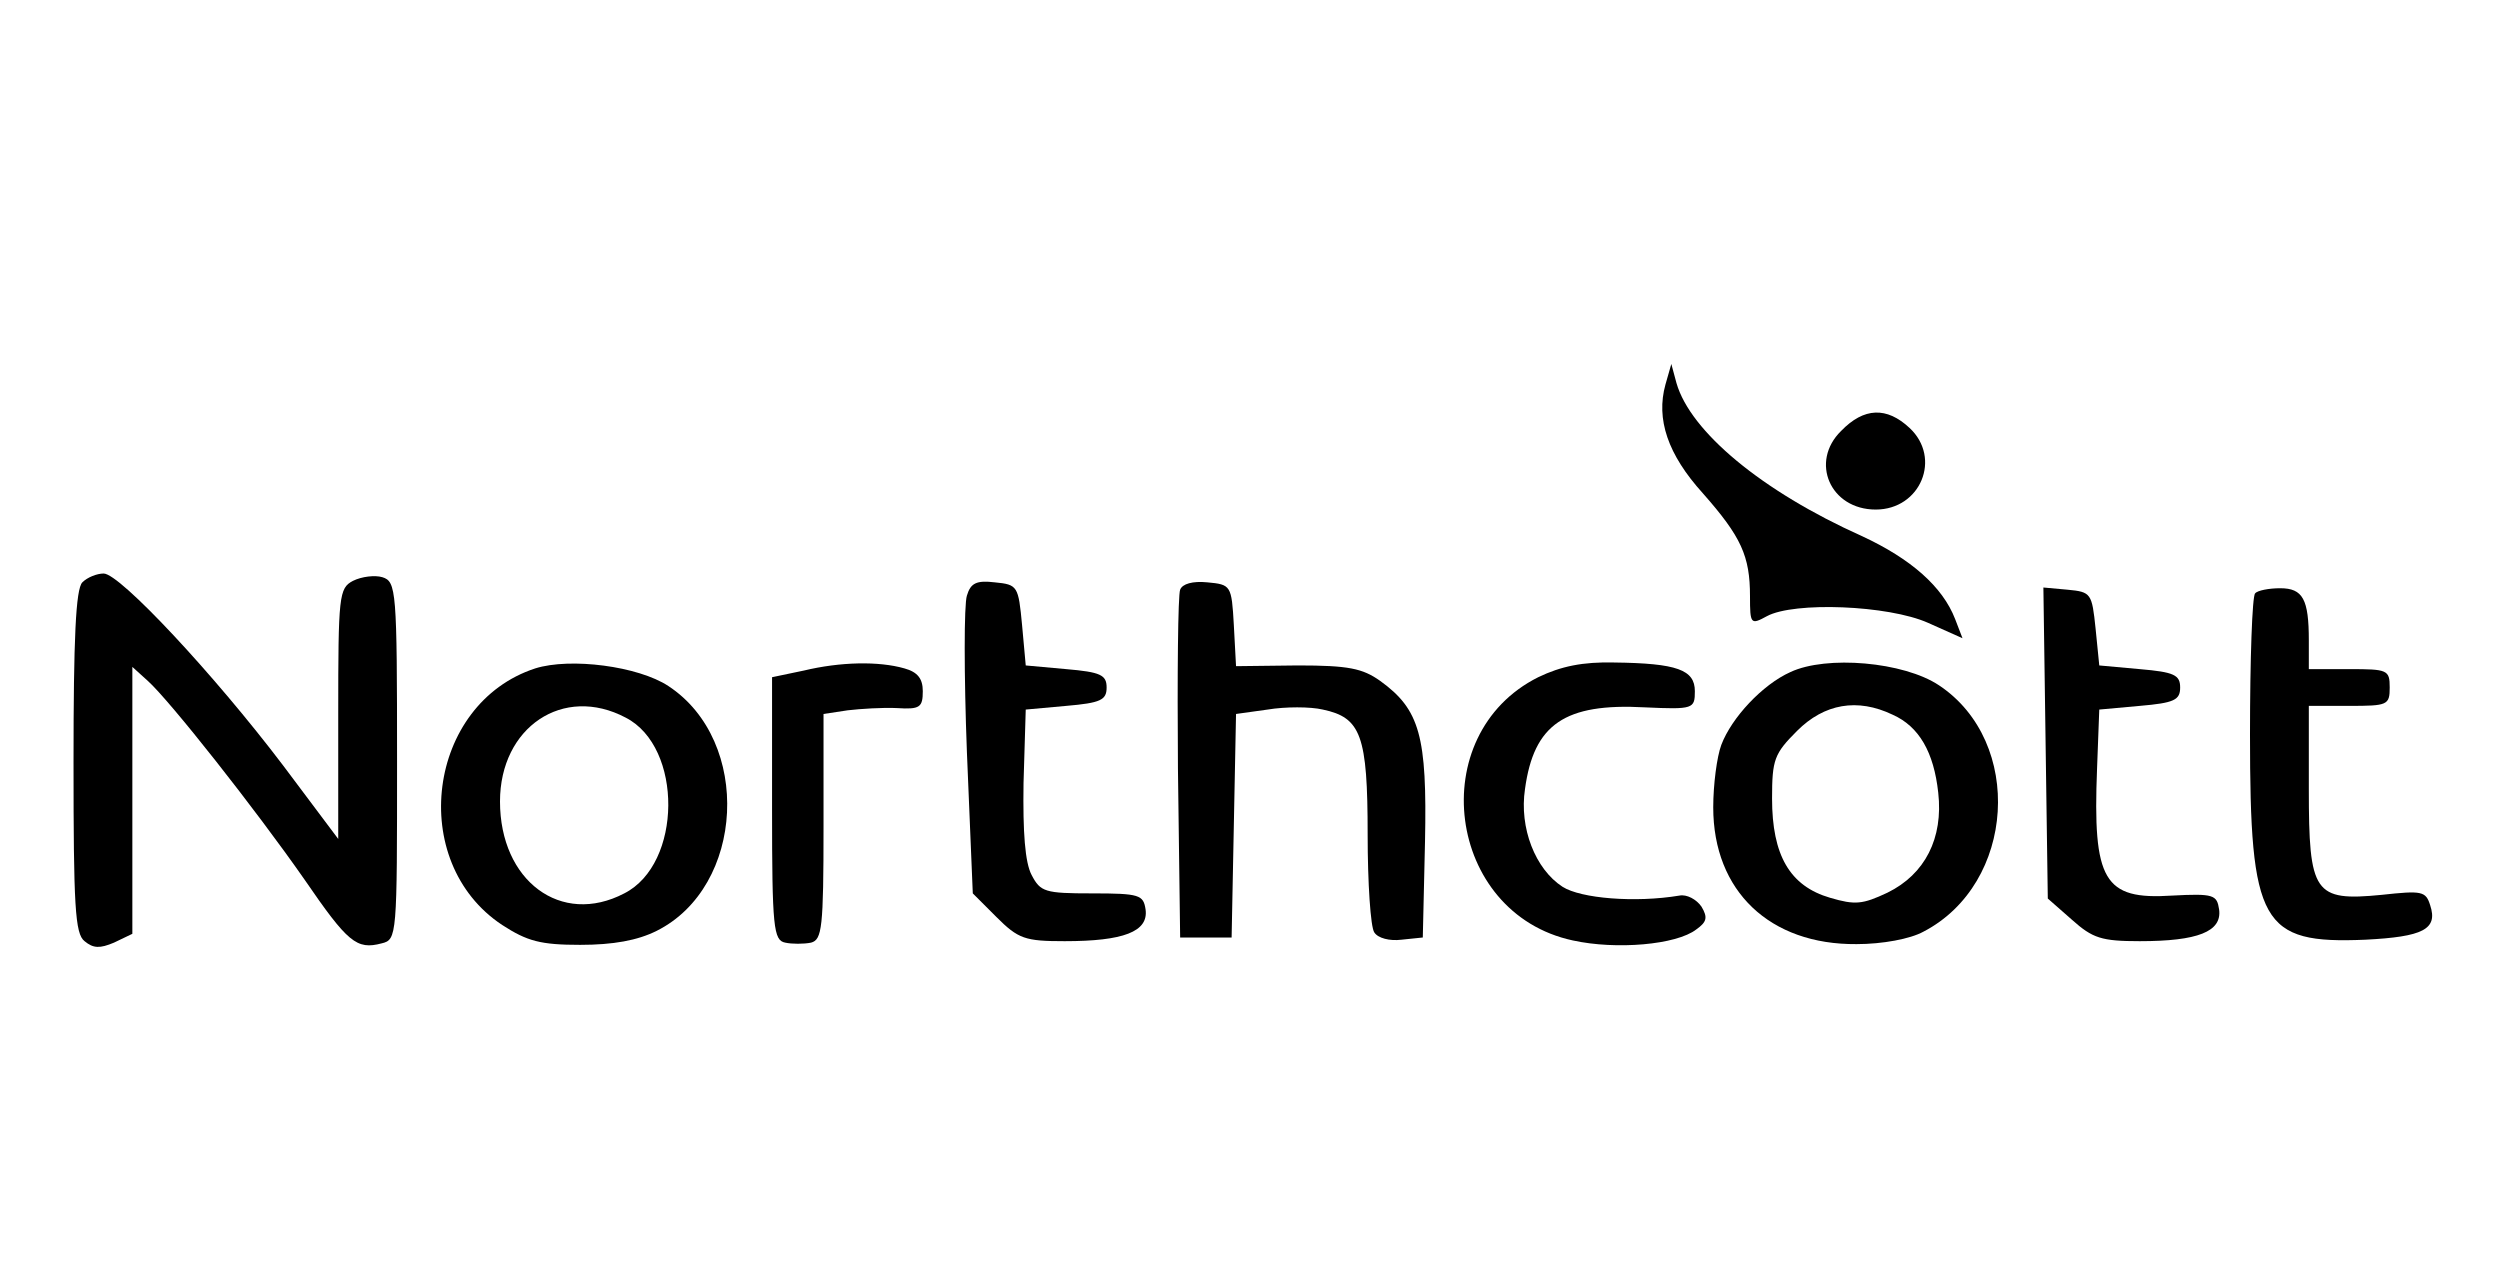
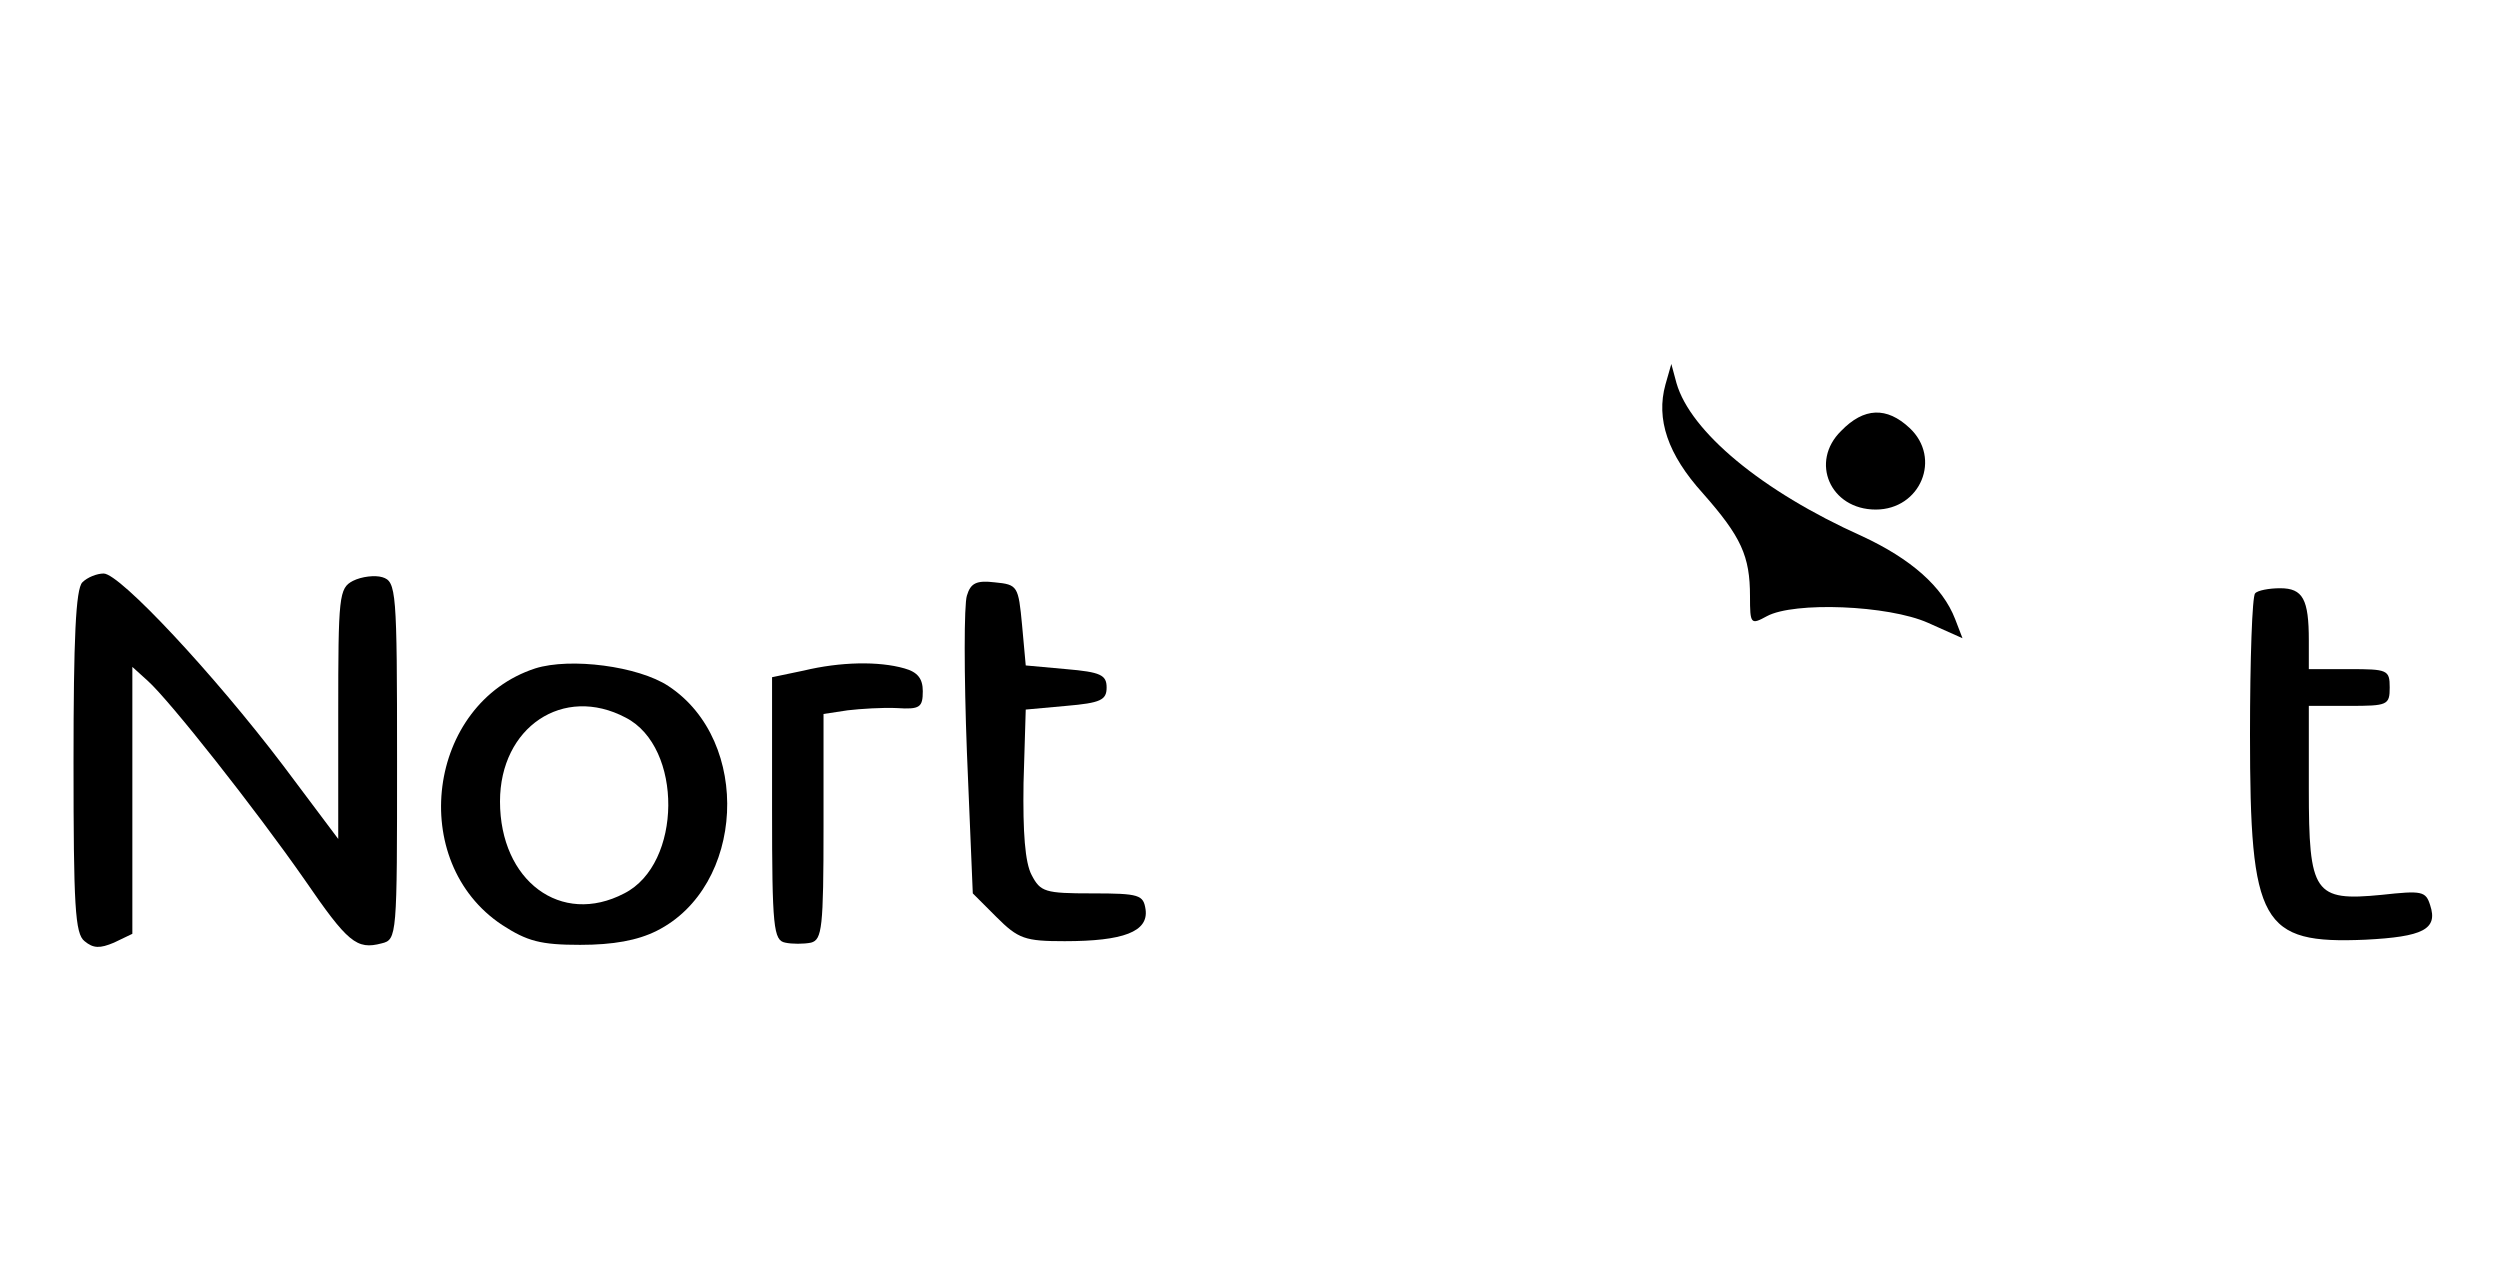
<svg xmlns="http://www.w3.org/2000/svg" version="1.0" width="100%" height="100%" viewBox="0 0 340 173" preserveAspectRatio="xMidYMid meet">
  <g transform="translate(0,173) scale(0.1,-0.1)" fill="#000000" stroke="none">
    <path d="M2265 1207 c-13 -47 3 -95 51 -148 52 -59 64 -85 64 -140 0 -38 1 -39 23 -27 37 20 165 15 219 -9 l47 -21 -10 26 c-17 44 -60 82 -127 113 -136 61 -233 142 -252 208 l-7 26 -8 -28z" />
    <path d="M2504 1144 c-43 -42 -15 -107 47 -107 61 0 90 70 46 111 -31 29 -62 28 -93 -4z" />
    <path d="M112 938 c-9 -9 -12 -77 -12 -244 0 -196 2 -234 15 -244 12 -10 21 -10 40 -2 l25 12 0 181 0 182 21 -19 c30 -27 146 -174 213 -270 59 -86 71 -96 105 -87 21 5 21 10 21 248 0 233 -1 244 -20 250 -10 3 -28 1 -40 -5 -19 -10 -20 -20 -20 -181 l0 -170 -75 100 c-94 124 -222 261 -244 261 -9 0 -22 -5 -29 -12z" />
    <path d="M1315 920 c-4 -12 -4 -108 0 -213 l8 -192 32 -32 c30 -30 39 -33 93 -33 80 0 114 13 110 43 -3 20 -8 22 -73 22 -64 0 -70 2 -82 25 -9 17 -12 58 -11 125 l3 100 55 5 c47 4 55 8 55 25 0 17 -8 21 -55 25 l-55 5 -5 55 c-5 53 -6 55 -37 58 -25 3 -33 -1 -38 -18z" />
-     <path d="M1605 928 c-3 -7 -4 -117 -3 -243 l3 -230 35 0 35 0 3 152 3 152 43 6 c24 4 58 4 75 0 52 -11 61 -35 61 -170 0 -66 4 -126 9 -133 5 -8 21 -12 37 -10 l29 3 3 130 c3 144 -7 180 -61 219 -24 17 -43 21 -112 21 l-84 -1 -3 56 c-3 54 -4 55 -36 58 -20 2 -34 -2 -37 -10z" />
-     <path d="M2782 720 l3 -212 33 -29 c28 -25 40 -29 92 -29 79 0 112 13 108 43 -3 20 -7 22 -64 19 -93 -6 -108 20 -102 173 l3 80 55 5 c47 4 55 8 55 25 0 17 -8 21 -55 25 l-55 5 -5 50 c-5 48 -6 50 -38 53 l-33 3 3 -211z" />
    <path d="M3067 923 c-4 -3 -7 -90 -7 -192 0 -258 15 -285 157 -279 78 4 99 14 88 47 -6 19 -11 20 -66 14 -92 -9 -99 2 -99 144 l0 113 55 0 c52 0 55 1 55 25 0 24 -3 25 -55 25 l-55 0 0 39 c0 56 -8 71 -39 71 -15 0 -31 -3 -34 -7z" />
    <path d="M728 821 c-147 -48 -175 -263 -45 -349 34 -22 52 -27 106 -27 45 0 78 6 104 19 120 60 130 258 16 333 -41 27 -133 39 -181 24z m123 -67 c78 -40 77 -199 -2 -239 -86 -45 -169 17 -169 125 0 101 86 159 171 114z" />
    <path d="M1093 818 l-43 -9 0 -179 c0 -162 2 -179 18 -182 9 -2 25 -2 35 0 15 4 17 20 17 158 l0 153 33 5 c17 2 48 4 67 3 31 -2 35 1 35 23 0 17 -7 26 -25 31 -35 10 -87 9 -137 -3z" />
-     <path d="M2092 809 c-156 -78 -125 -321 47 -358 59 -13 141 -6 168 15 14 10 16 16 7 31 -7 10 -20 17 -30 15 -60 -10 -134 -4 -159 12 -37 24 -59 80 -51 133 12 88 54 117 163 111 66 -3 68 -2 68 22 0 29 -24 38 -110 39 -42 1 -72 -5 -103 -20z" />
-     <path d="M2435 816 c-38 -17 -80 -62 -94 -99 -6 -16 -11 -54 -11 -85 0 -114 77 -187 195 -186 35 0 73 7 91 17 125 65 137 258 21 335 -48 32 -153 41 -202 18z m139 -58 c36 -16 56 -51 62 -106 7 -62 -18 -111 -69 -136 -34 -16 -44 -17 -78 -7 -55 16 -79 58 -79 135 0 53 3 61 34 92 37 37 82 45 130 22z" />
+     <path d="M2092 809 z" />
  </g>
</svg>